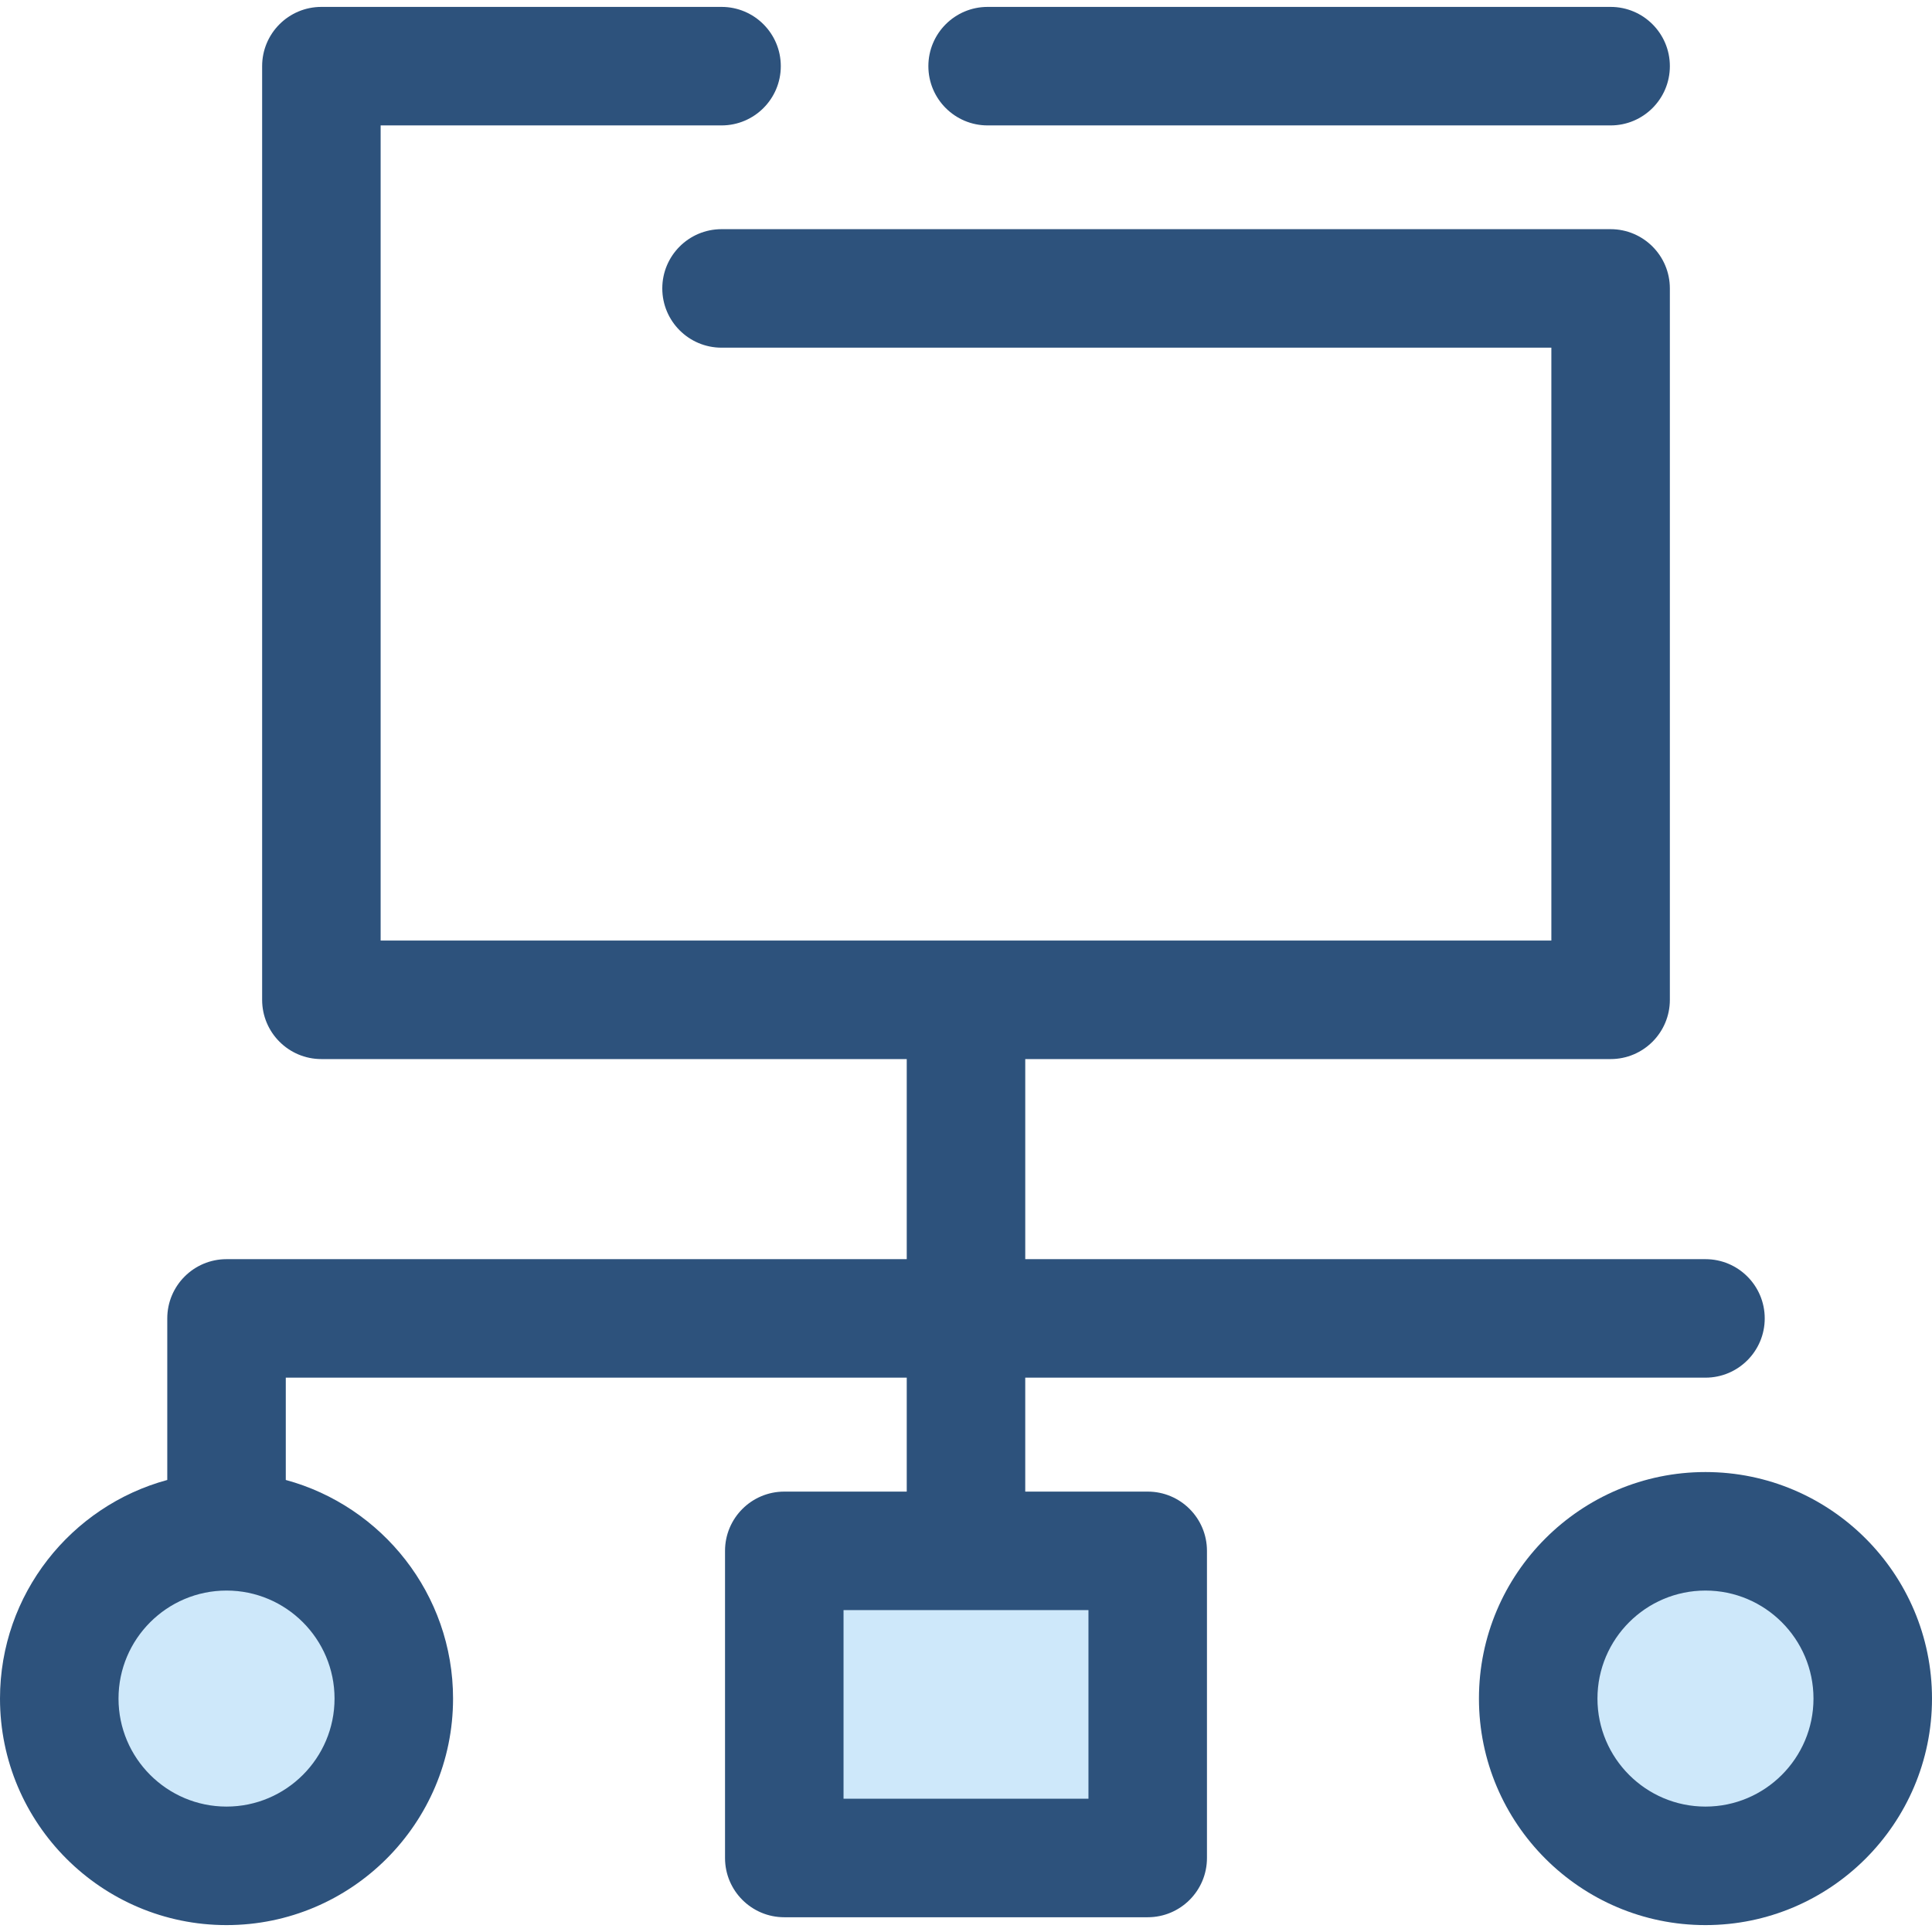
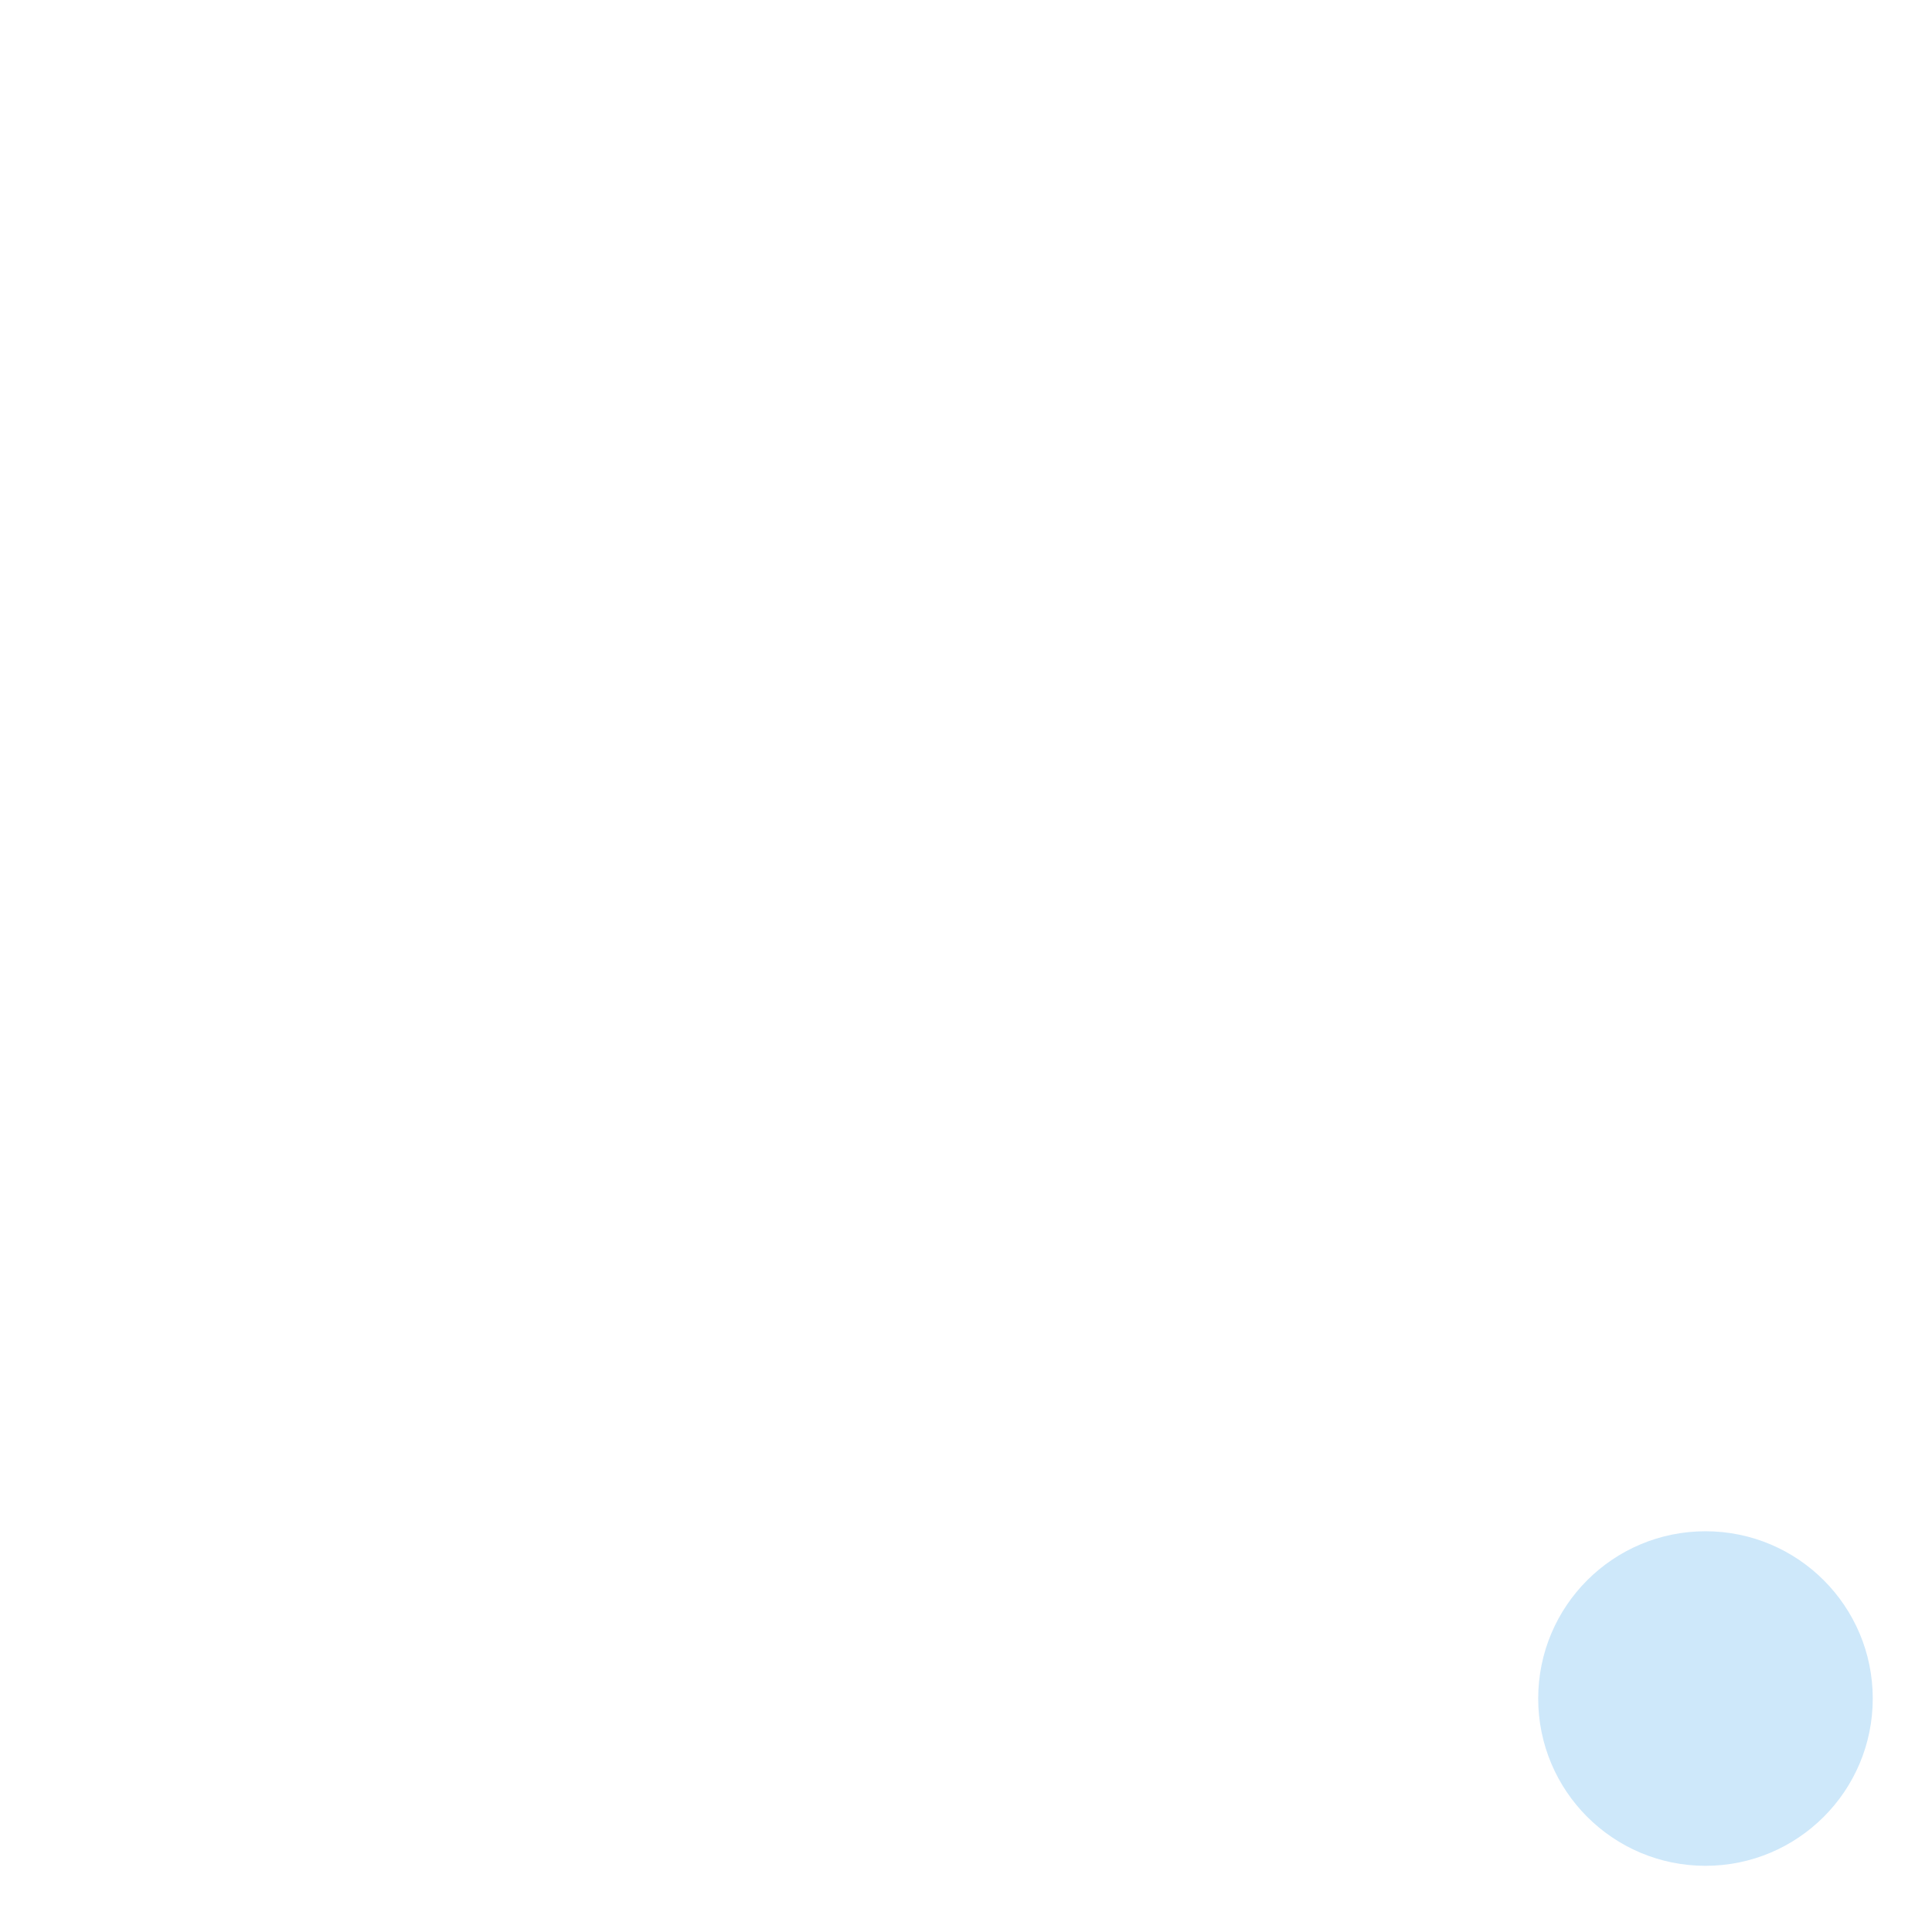
<svg xmlns="http://www.w3.org/2000/svg" version="1.1" data-id="Layer_1" viewBox="0 0 512 512" xml:space="preserve">
-   <path style="fill:#2D527C;" d="M426.829,33.236H261.731c-8.673,0-15.703-7.03-15.703-15.703s7.03-15.703,15.703-15.703h165.097  c8.673,0,15.703,7.03,15.703,15.703S435.5,33.236,426.829,33.236z" />
  <circle style="fill:#CEE8FA;" cx="451.968" cy="450.131" r="44.33" />
-   <path style="fill:#2D527C;" d="M451.968,510.171c-33.101,0-60.032-26.929-60.032-60.032c0-33.101,26.929-60.032,60.032-60.032  c33.102,0,60.032,26.929,60.032,60.032S485.069,510.171,451.968,510.171z M451.968,421.515c-15.783,0-28.625,12.84-28.625,28.625  s12.84,28.625,28.625,28.625s28.625-12.842,28.625-28.625S467.753,421.515,451.968,421.515z" />
  <g>
-     <circle style="fill:#CEE8FA;" cx="60.033" cy="450.131" r="44.33" />
-     <rect x="207.847" y="410.999" style="fill:#CEE8FA;" width="96.307" height="81.391" />
-   </g>
-   <path style="fill:#2D527C;" d="M451.968,333.691H271.702v-53.025h155.125c8.673,0,15.703-7.03,15.703-15.703V76.435  c0-8.673-7.03-15.703-15.703-15.703h-235.61c-8.673,0-15.703,7.03-15.703,15.703s7.03,15.703,15.703,15.703h219.909v157.121H100.874  V33.236h90.343c8.673,0,15.703-7.03,15.703-15.703s-7.03-15.703-15.703-15.703H85.171c-8.673,0-15.703,7.03-15.703,15.703v247.43  c0,8.673,7.03,15.703,15.703,15.703h155.125v53.025H60.032c-8.673,0-15.703,7.03-15.703,15.703v42.813  C18.82,399.127,0,422.472,0,450.139c0,33.102,26.929,60.032,60.032,60.032c33.101,0,60.032-26.929,60.032-60.032  c0-27.667-18.82-51.012-44.328-57.934v-27.11h164.561v30.196h-32.454c-8.673,0-15.703,7.03-15.703,15.703v81.393  c0,8.673,7.03,15.703,15.703,15.703h96.312c8.673,0,15.703-7.03,15.703-15.703v-81.393c0-8.673-7.03-15.703-15.703-15.703h-32.454  v-30.196h180.268c8.673,0,15.703-7.03,15.703-15.703S460.641,333.691,451.968,333.691z M88.657,450.139  c0,15.783-12.84,28.625-28.625,28.625s-28.625-12.84-28.625-28.625s12.842-28.625,28.625-28.625S88.657,434.356,88.657,450.139z   M288.453,476.684h-64.906v-49.986h64.906L288.453,476.684L288.453,476.684z" />
+     </g>
</svg>